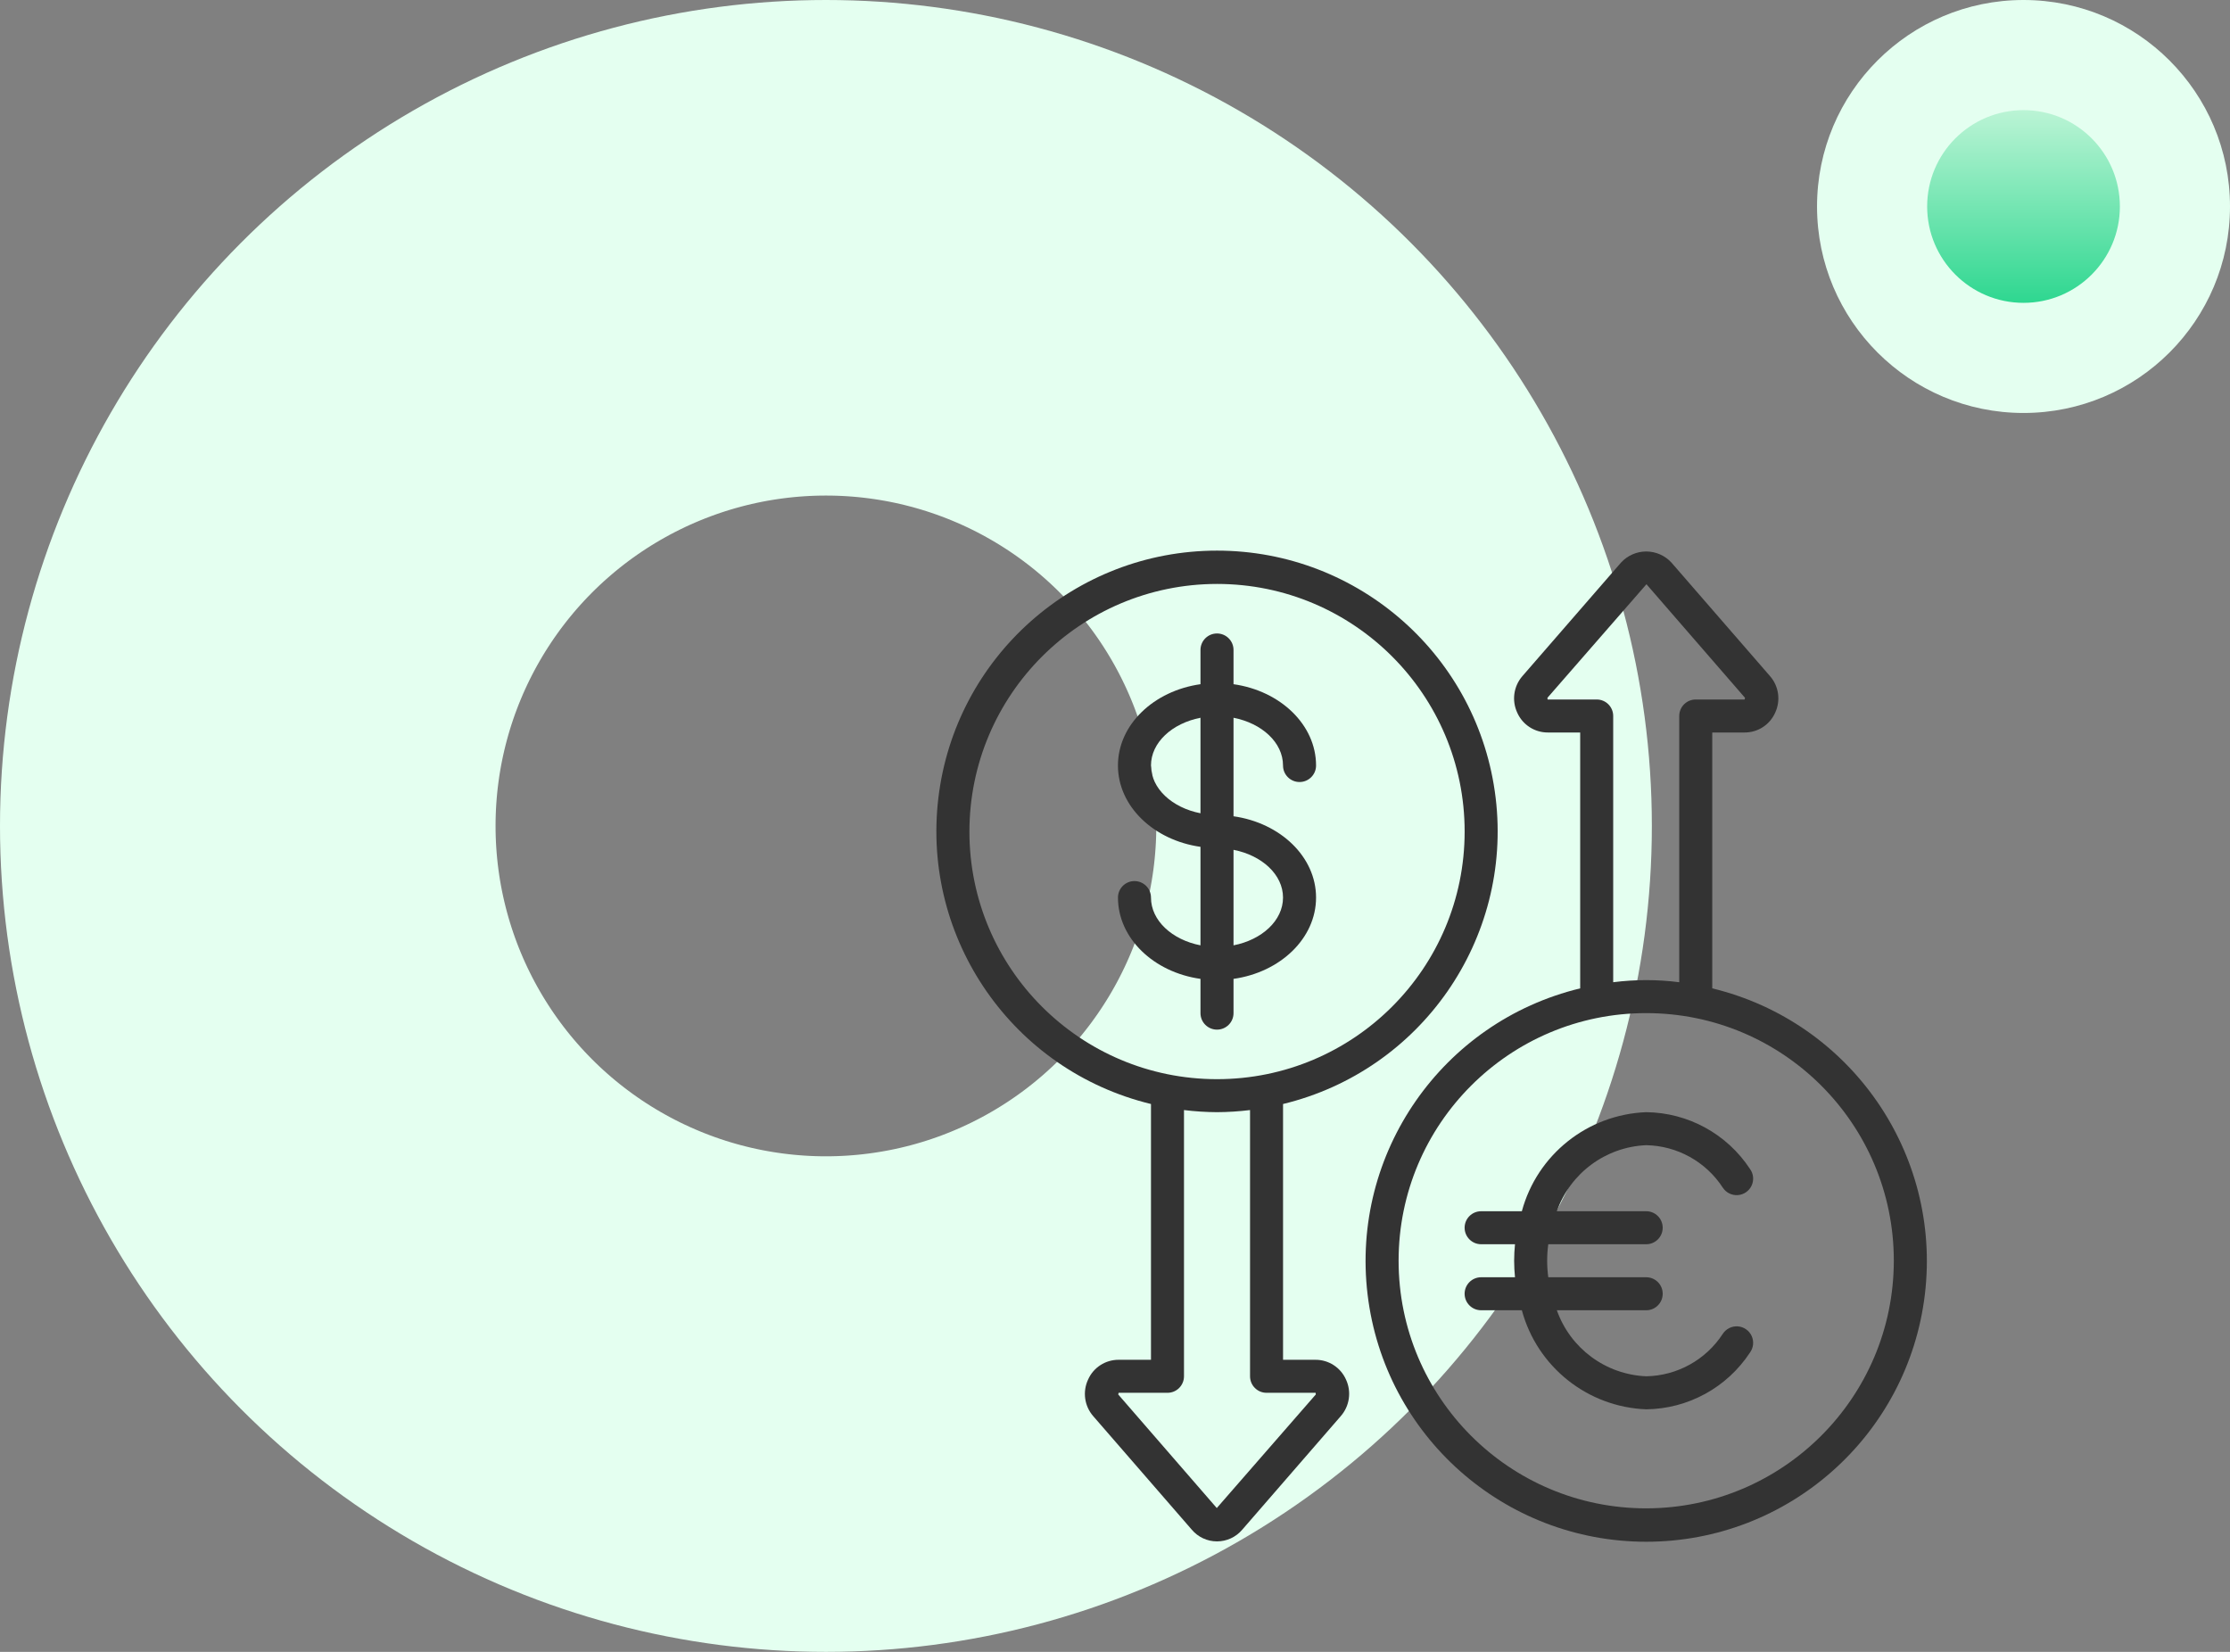
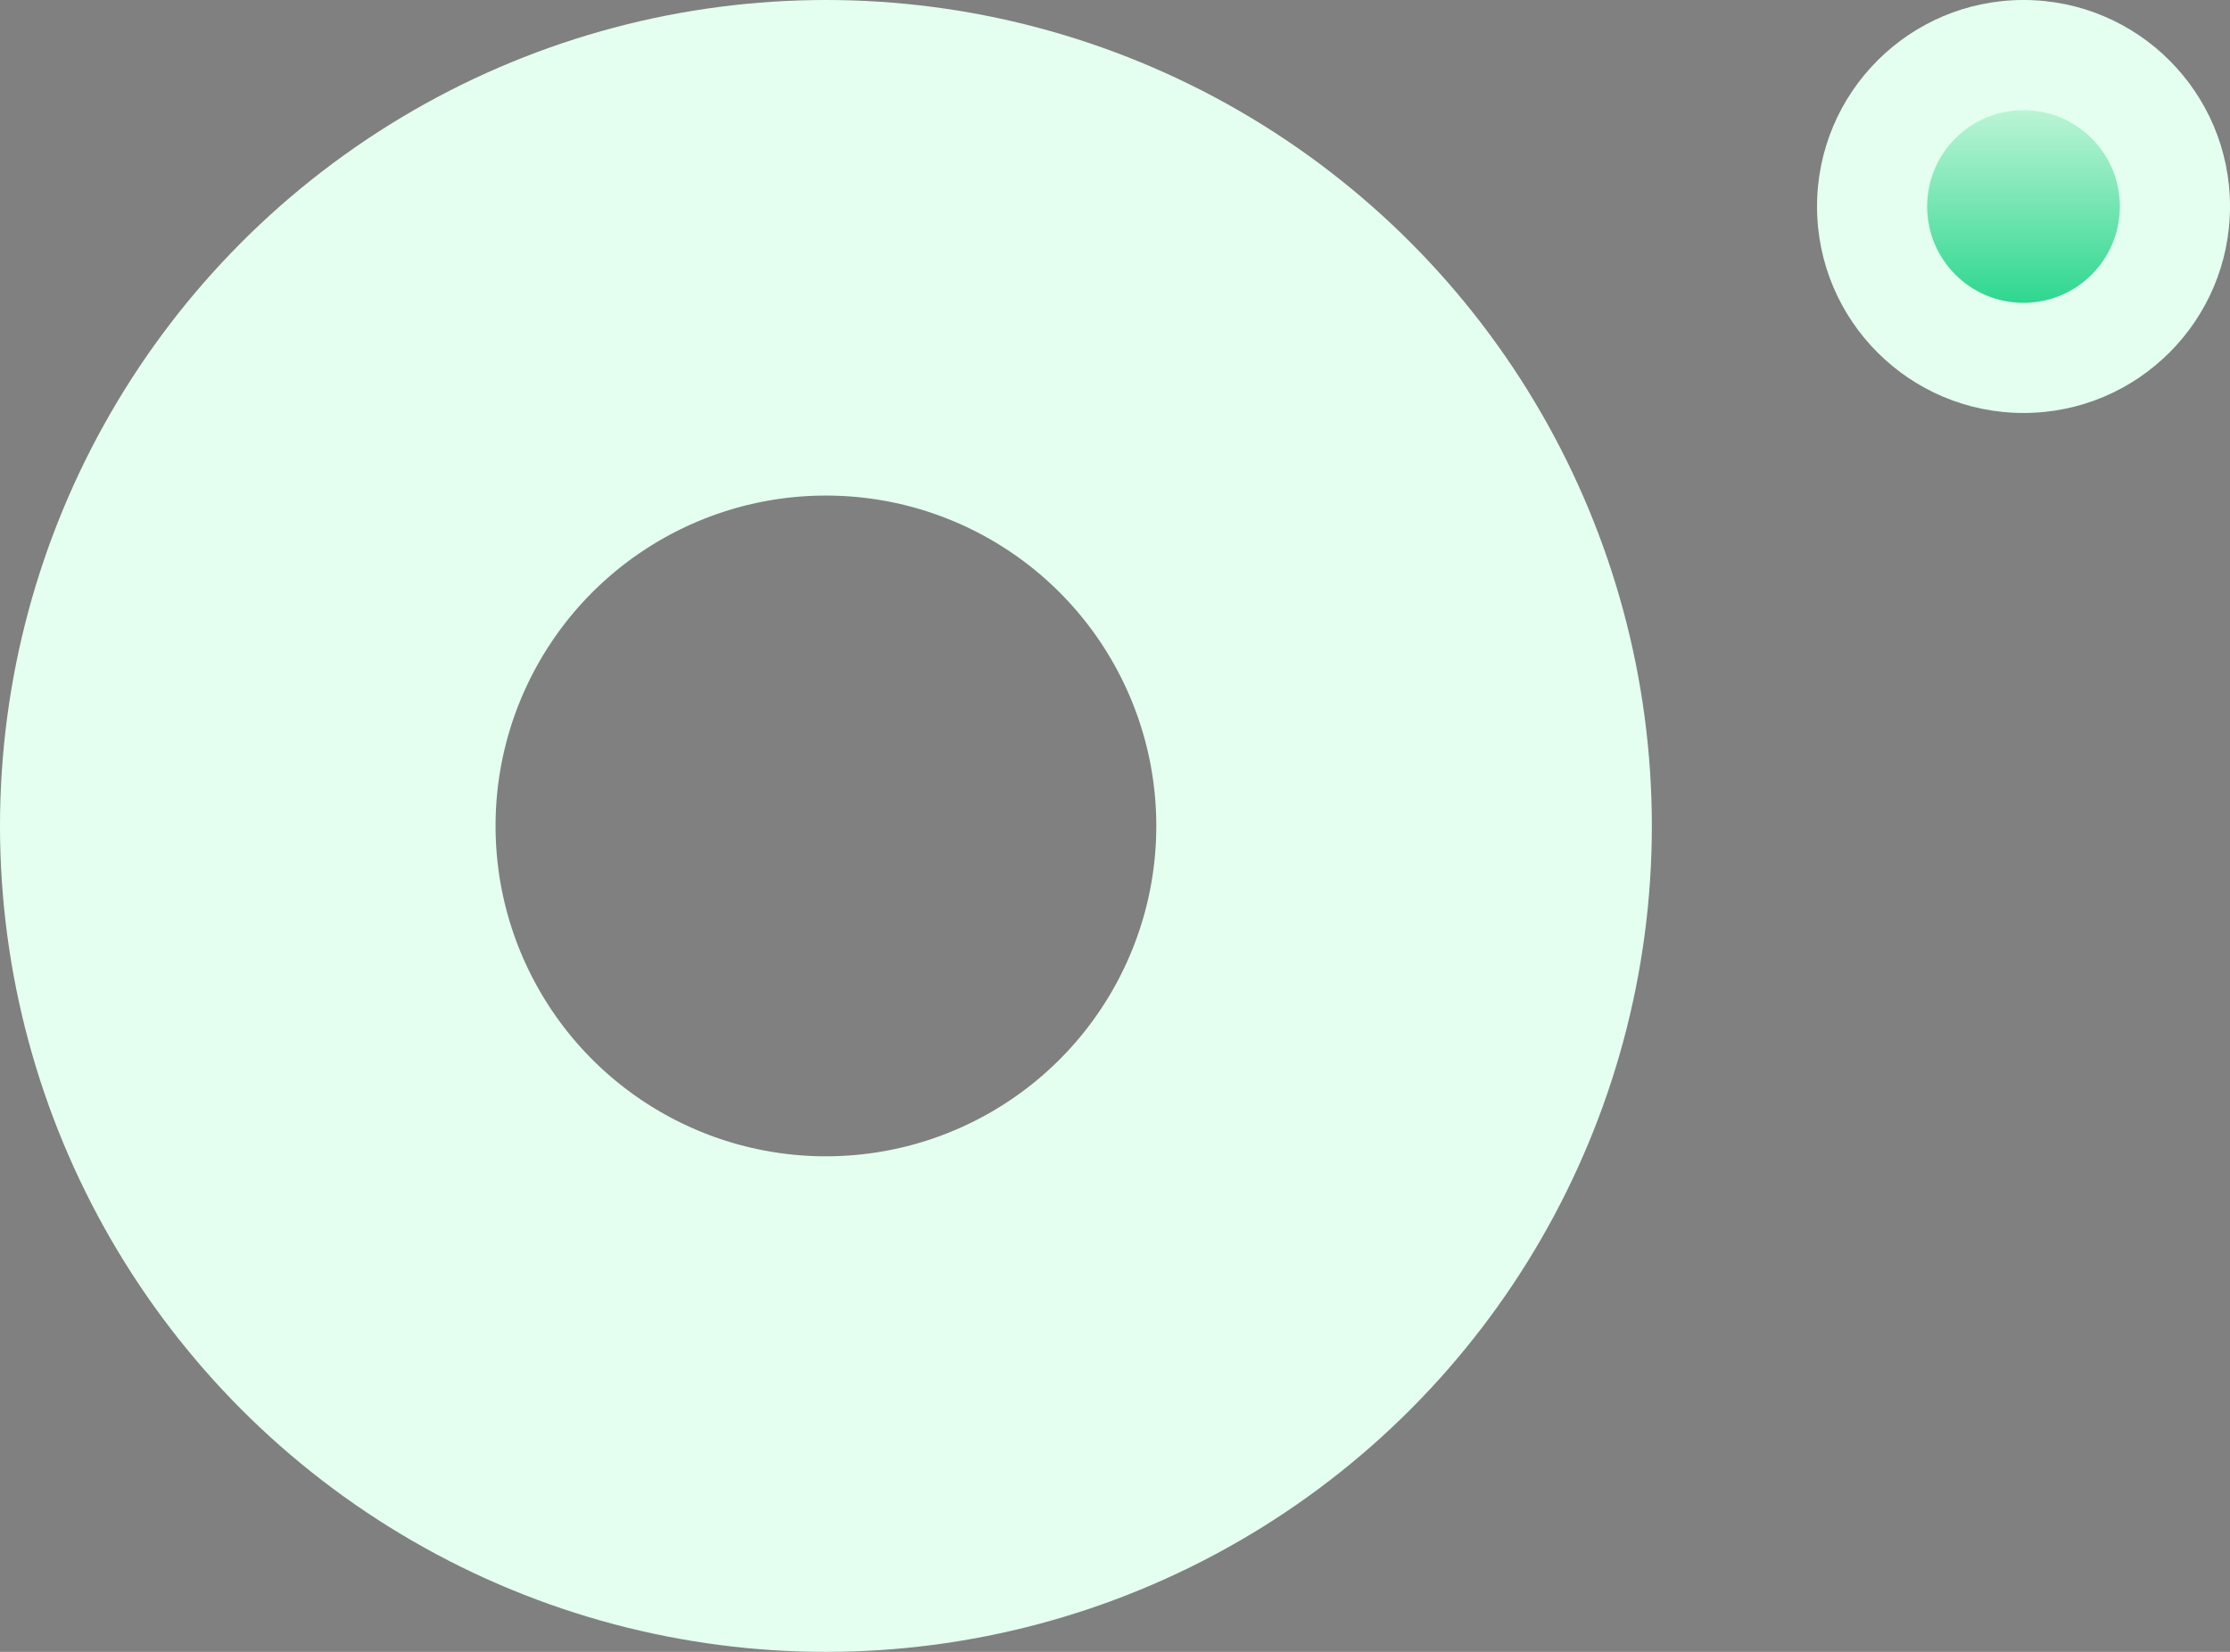
<svg xmlns="http://www.w3.org/2000/svg" width="81" height="60" viewBox="0 0 81 60" fill="none">
  <rect x="0" y="0" width="81" height="60" fill="#808080" stroke="none" />
  <circle cx="73.5" cy="7.5" r="7.5" fill="#E4FFF0" />
  <circle cx="73.5" cy="7.5" r="3.5" fill="url(#paint0_linear)" />
  <circle cx="30" cy="30" r="21" stroke="#E4FFF0" stroke-width="18" />
  <g clip-path="url(#clip0)">
-     <path d="M62.194 35.9V26.606H63.369C63.849 26.608 64.285 26.326 64.479 25.887C64.686 25.446 64.612 24.925 64.292 24.558L60.713 20.436C60.478 20.179 60.146 20.032 59.798 20.031C59.449 20.031 59.117 20.177 58.881 20.433L55.298 24.558C54.979 24.925 54.905 25.446 55.111 25.887C55.306 26.326 55.742 26.608 56.222 26.606H57.397V35.9C52.38 37.114 49.062 41.889 49.674 47.015C50.286 52.141 54.633 56 59.795 56C64.958 56 69.305 52.141 69.917 47.015C70.528 41.889 67.211 37.114 62.194 35.9ZM57.997 25.407H56.213L56.207 25.347L59.804 21.221L63.384 25.347L63.369 25.407H61.594C61.263 25.407 60.995 25.675 60.995 26.006V35.677C60.198 35.575 59.392 35.575 58.596 35.677V26.006C58.596 25.675 58.328 25.407 57.997 25.407ZM59.795 54.787C54.828 54.787 50.801 50.76 50.801 45.793C50.801 40.826 54.828 36.799 59.795 36.799C64.763 36.799 68.789 40.826 68.789 45.793C68.784 50.758 64.76 54.782 59.795 54.787Z" fill="#333333" />
    <path d="M41.807 40.1V49.391H40.632C40.152 49.389 39.716 49.671 39.522 50.11C39.316 50.551 39.389 51.072 39.709 51.438L43.288 55.561C43.516 55.831 43.85 55.987 44.203 55.987C44.556 55.988 44.892 55.833 45.12 55.564L48.7 51.438C49.021 51.072 49.096 50.55 48.89 50.108C48.695 49.67 48.259 49.388 47.779 49.391H46.604V40.1C51.621 38.885 54.939 34.111 54.327 28.985C53.715 23.86 49.368 20 44.206 20C39.043 20 34.696 23.86 34.084 28.985C33.473 34.111 36.79 38.885 41.807 40.1ZM46.004 50.59H47.788L47.794 50.65L44.197 54.776L40.617 50.65L40.632 50.59H42.407C42.738 50.59 43.006 50.322 43.006 49.99V40.32C43.404 40.369 43.805 40.395 44.206 40.397C44.606 40.395 45.007 40.369 45.405 40.32V49.99C45.405 50.322 45.673 50.59 46.004 50.59ZM44.206 21.21C49.173 21.21 53.2 25.237 53.2 30.204C53.2 35.171 49.173 39.198 44.206 39.198C39.238 39.198 35.212 35.171 35.212 30.204C35.217 25.239 39.241 21.215 44.206 21.21Z" fill="#333333" />
-     <path d="M41.807 32.602C41.807 32.271 41.538 32.003 41.207 32.003C40.876 32.003 40.608 32.271 40.608 32.602C40.608 34.084 41.907 35.316 43.605 35.555V36.8C43.605 37.131 43.874 37.399 44.205 37.399C44.536 37.399 44.805 37.131 44.805 36.8V35.555C46.503 35.316 47.803 34.084 47.803 32.602C47.803 31.12 46.503 29.889 44.805 29.649V26.071C45.836 26.272 46.603 26.97 46.603 27.806C46.603 28.137 46.872 28.405 47.203 28.405C47.534 28.405 47.803 28.137 47.803 27.806C47.803 26.323 46.503 25.092 44.805 24.852V23.608C44.805 23.277 44.536 23.009 44.205 23.009C43.874 23.009 43.605 23.277 43.605 23.608V24.852C41.907 25.092 40.607 26.323 40.607 27.806C40.607 29.288 41.907 30.519 43.605 30.759V34.337C42.574 34.136 41.807 33.438 41.807 32.602ZM46.603 32.602C46.603 33.438 45.836 34.136 44.805 34.337V30.868C45.836 31.069 46.603 31.767 46.603 32.602ZM41.807 27.805C41.807 26.97 42.574 26.272 43.605 26.071V29.54C42.574 29.339 41.807 28.641 41.807 27.805Z" fill="#333333" />
-     <path d="M59.795 41.596C60.92 41.617 61.962 42.194 62.576 43.137C62.695 43.321 62.905 43.425 63.123 43.409C63.341 43.394 63.534 43.26 63.625 43.061C63.716 42.862 63.691 42.629 63.561 42.454C62.725 41.185 61.314 40.414 59.795 40.397C57.665 40.48 55.835 41.937 55.278 43.995H53.799C53.468 43.995 53.199 44.263 53.199 44.594C53.199 44.925 53.468 45.194 53.799 45.194H55.029C55.01 45.391 54.998 45.591 54.998 45.793C54.998 45.996 55.01 46.196 55.029 46.393H53.799C53.468 46.393 53.199 46.661 53.199 46.992C53.199 47.324 53.468 47.592 53.799 47.592H55.278C55.835 49.65 57.665 51.107 59.795 51.19C61.314 51.172 62.725 50.402 63.561 49.133C63.691 48.957 63.716 48.724 63.625 48.526C63.534 48.327 63.341 48.193 63.123 48.177C62.905 48.161 62.695 48.266 62.576 48.449C61.962 49.393 60.92 49.97 59.795 49.99C58.325 49.928 57.04 48.979 56.549 47.592H59.795C60.126 47.592 60.394 47.324 60.394 46.992C60.394 46.661 60.126 46.393 59.795 46.393H56.238C56.184 45.995 56.184 45.592 56.238 45.194H59.795C60.126 45.194 60.394 44.925 60.394 44.594C60.394 44.263 60.126 43.995 59.795 43.995H56.549C57.04 42.608 58.325 41.658 59.795 41.596Z" fill="#333333" />
  </g>
  <defs>
    <linearGradient id="paint0_linear" x1="73.5" y1="4" x2="73.5" y2="11" gradientUnits="userSpaceOnUse">
      <stop stop-color="#BBF4D5" />
      <stop offset="1" stop-color="#2ED790" />
    </linearGradient>
    <clipPath id="clip0">
-       <rect width="36" height="36" fill="white" transform="translate(34 20)" />
-     </clipPath>
+       </clipPath>
  </defs>
</svg>